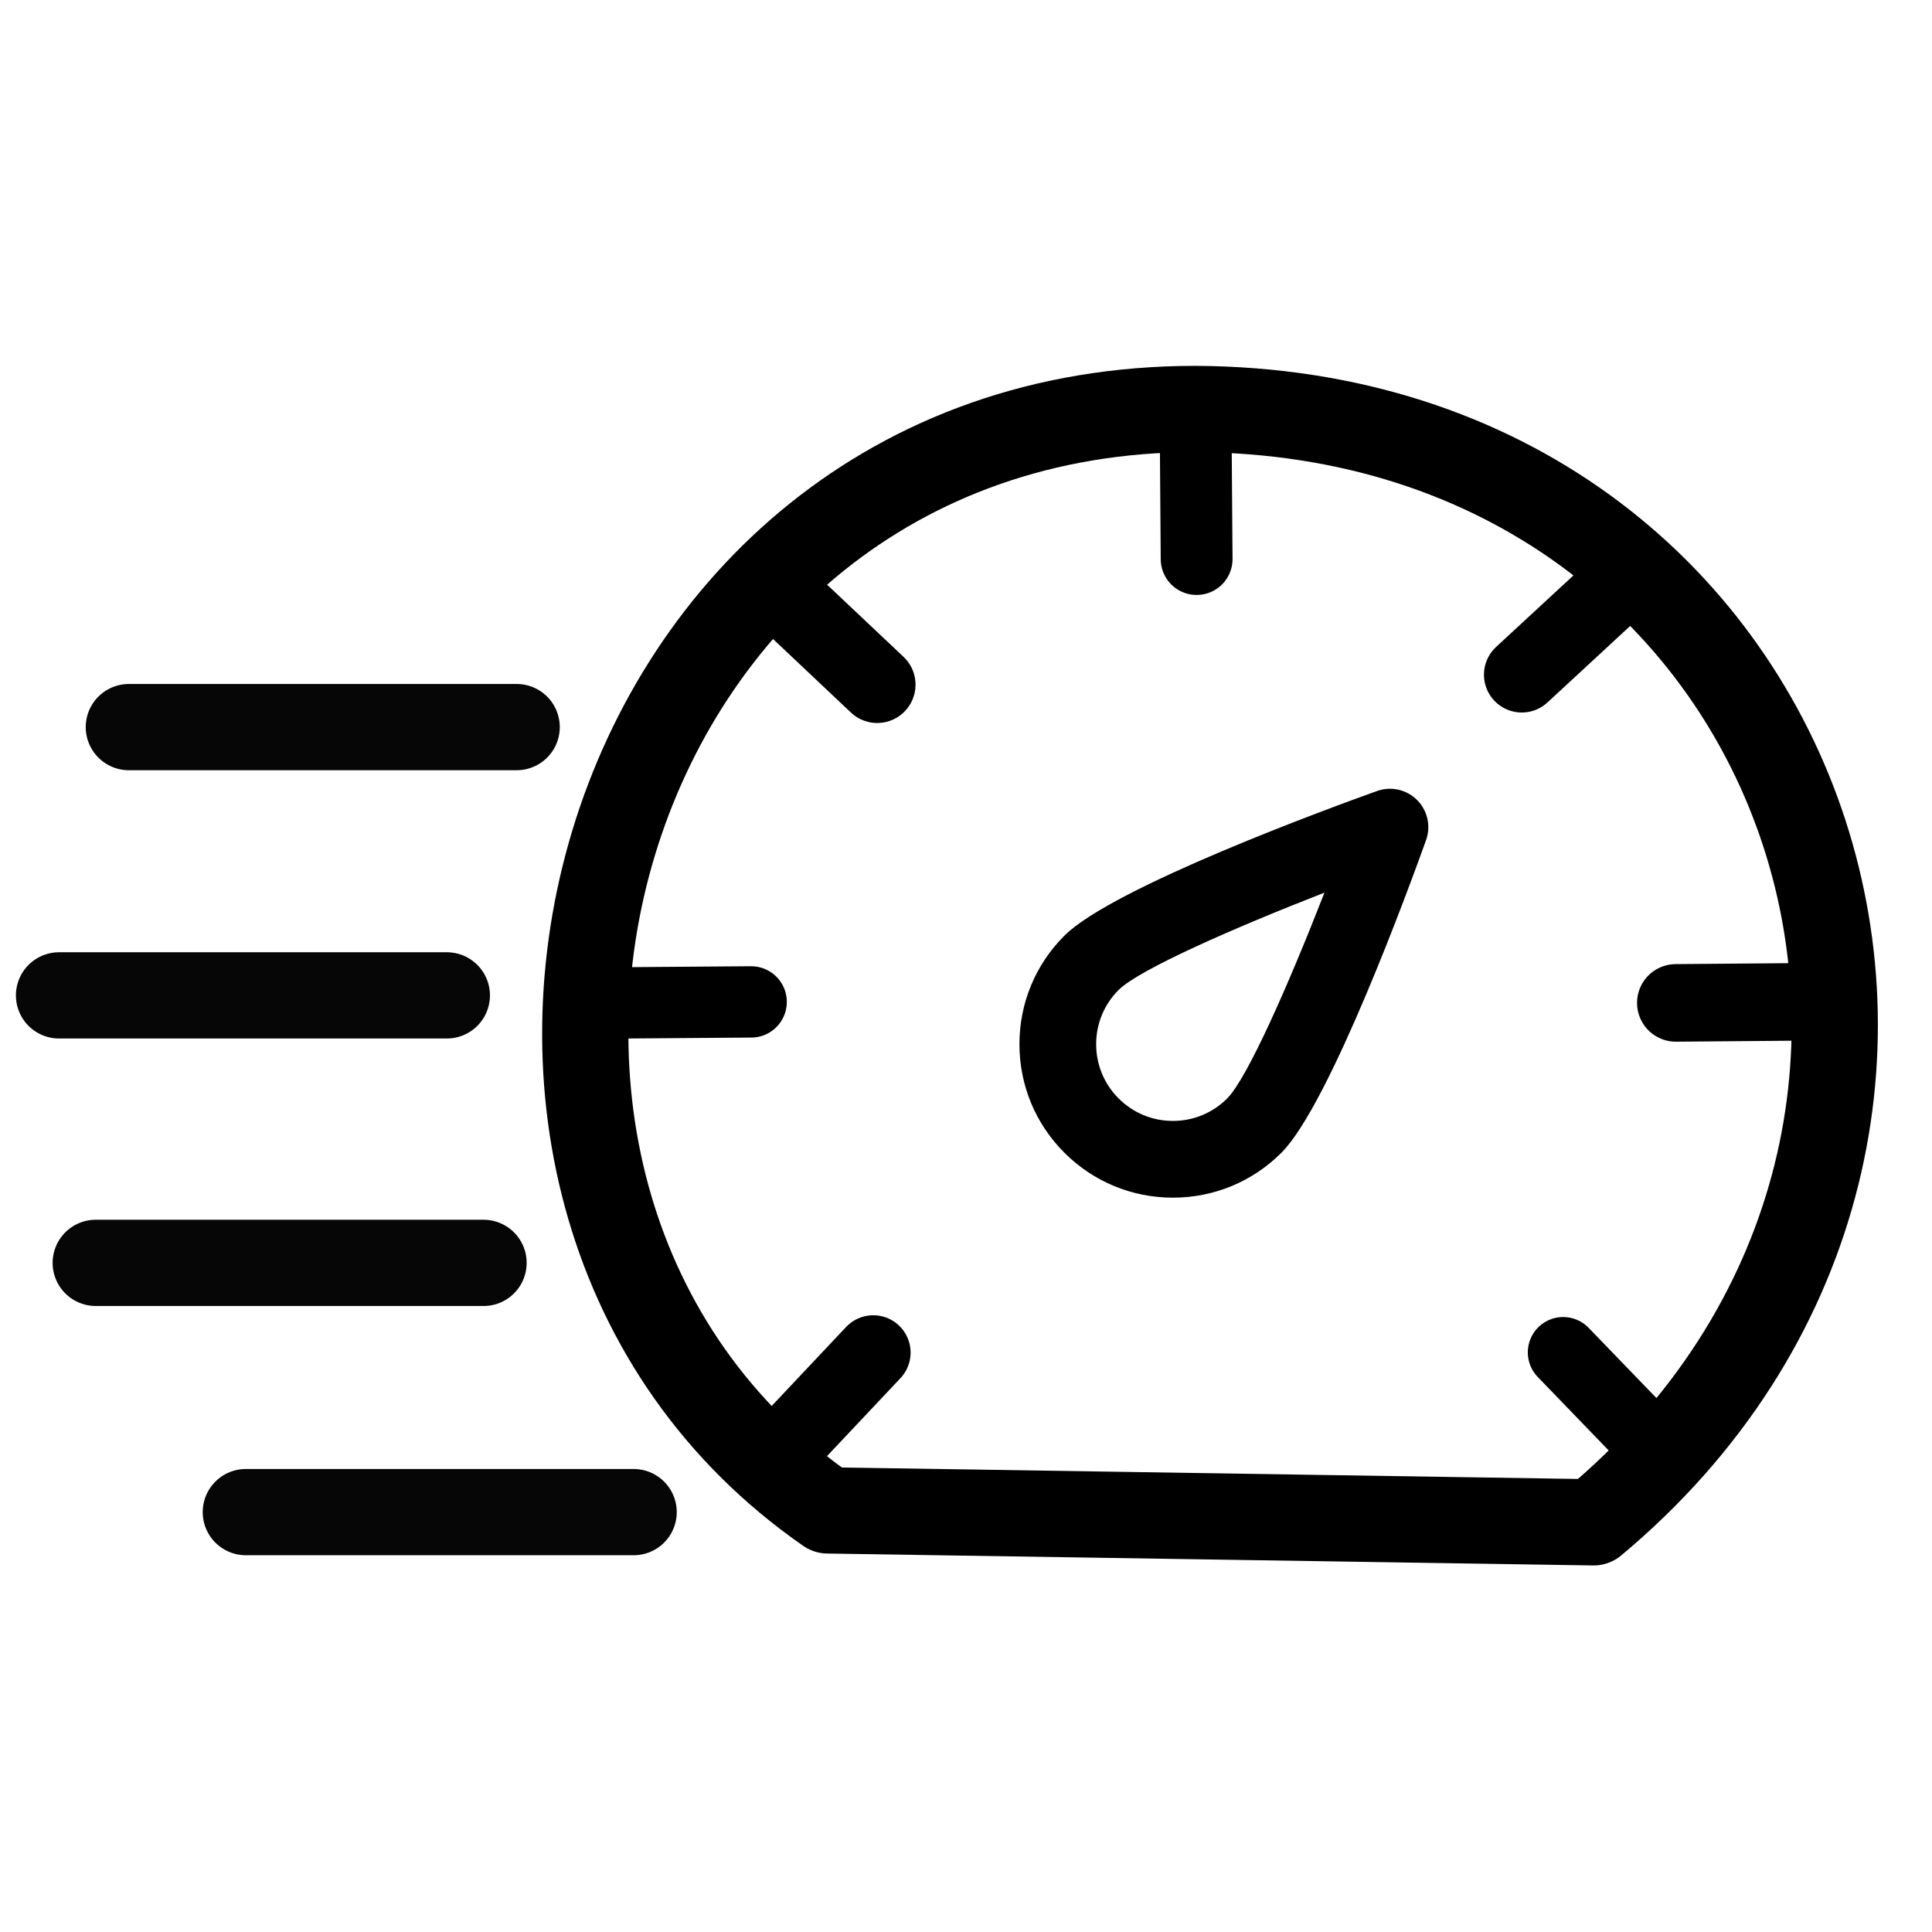
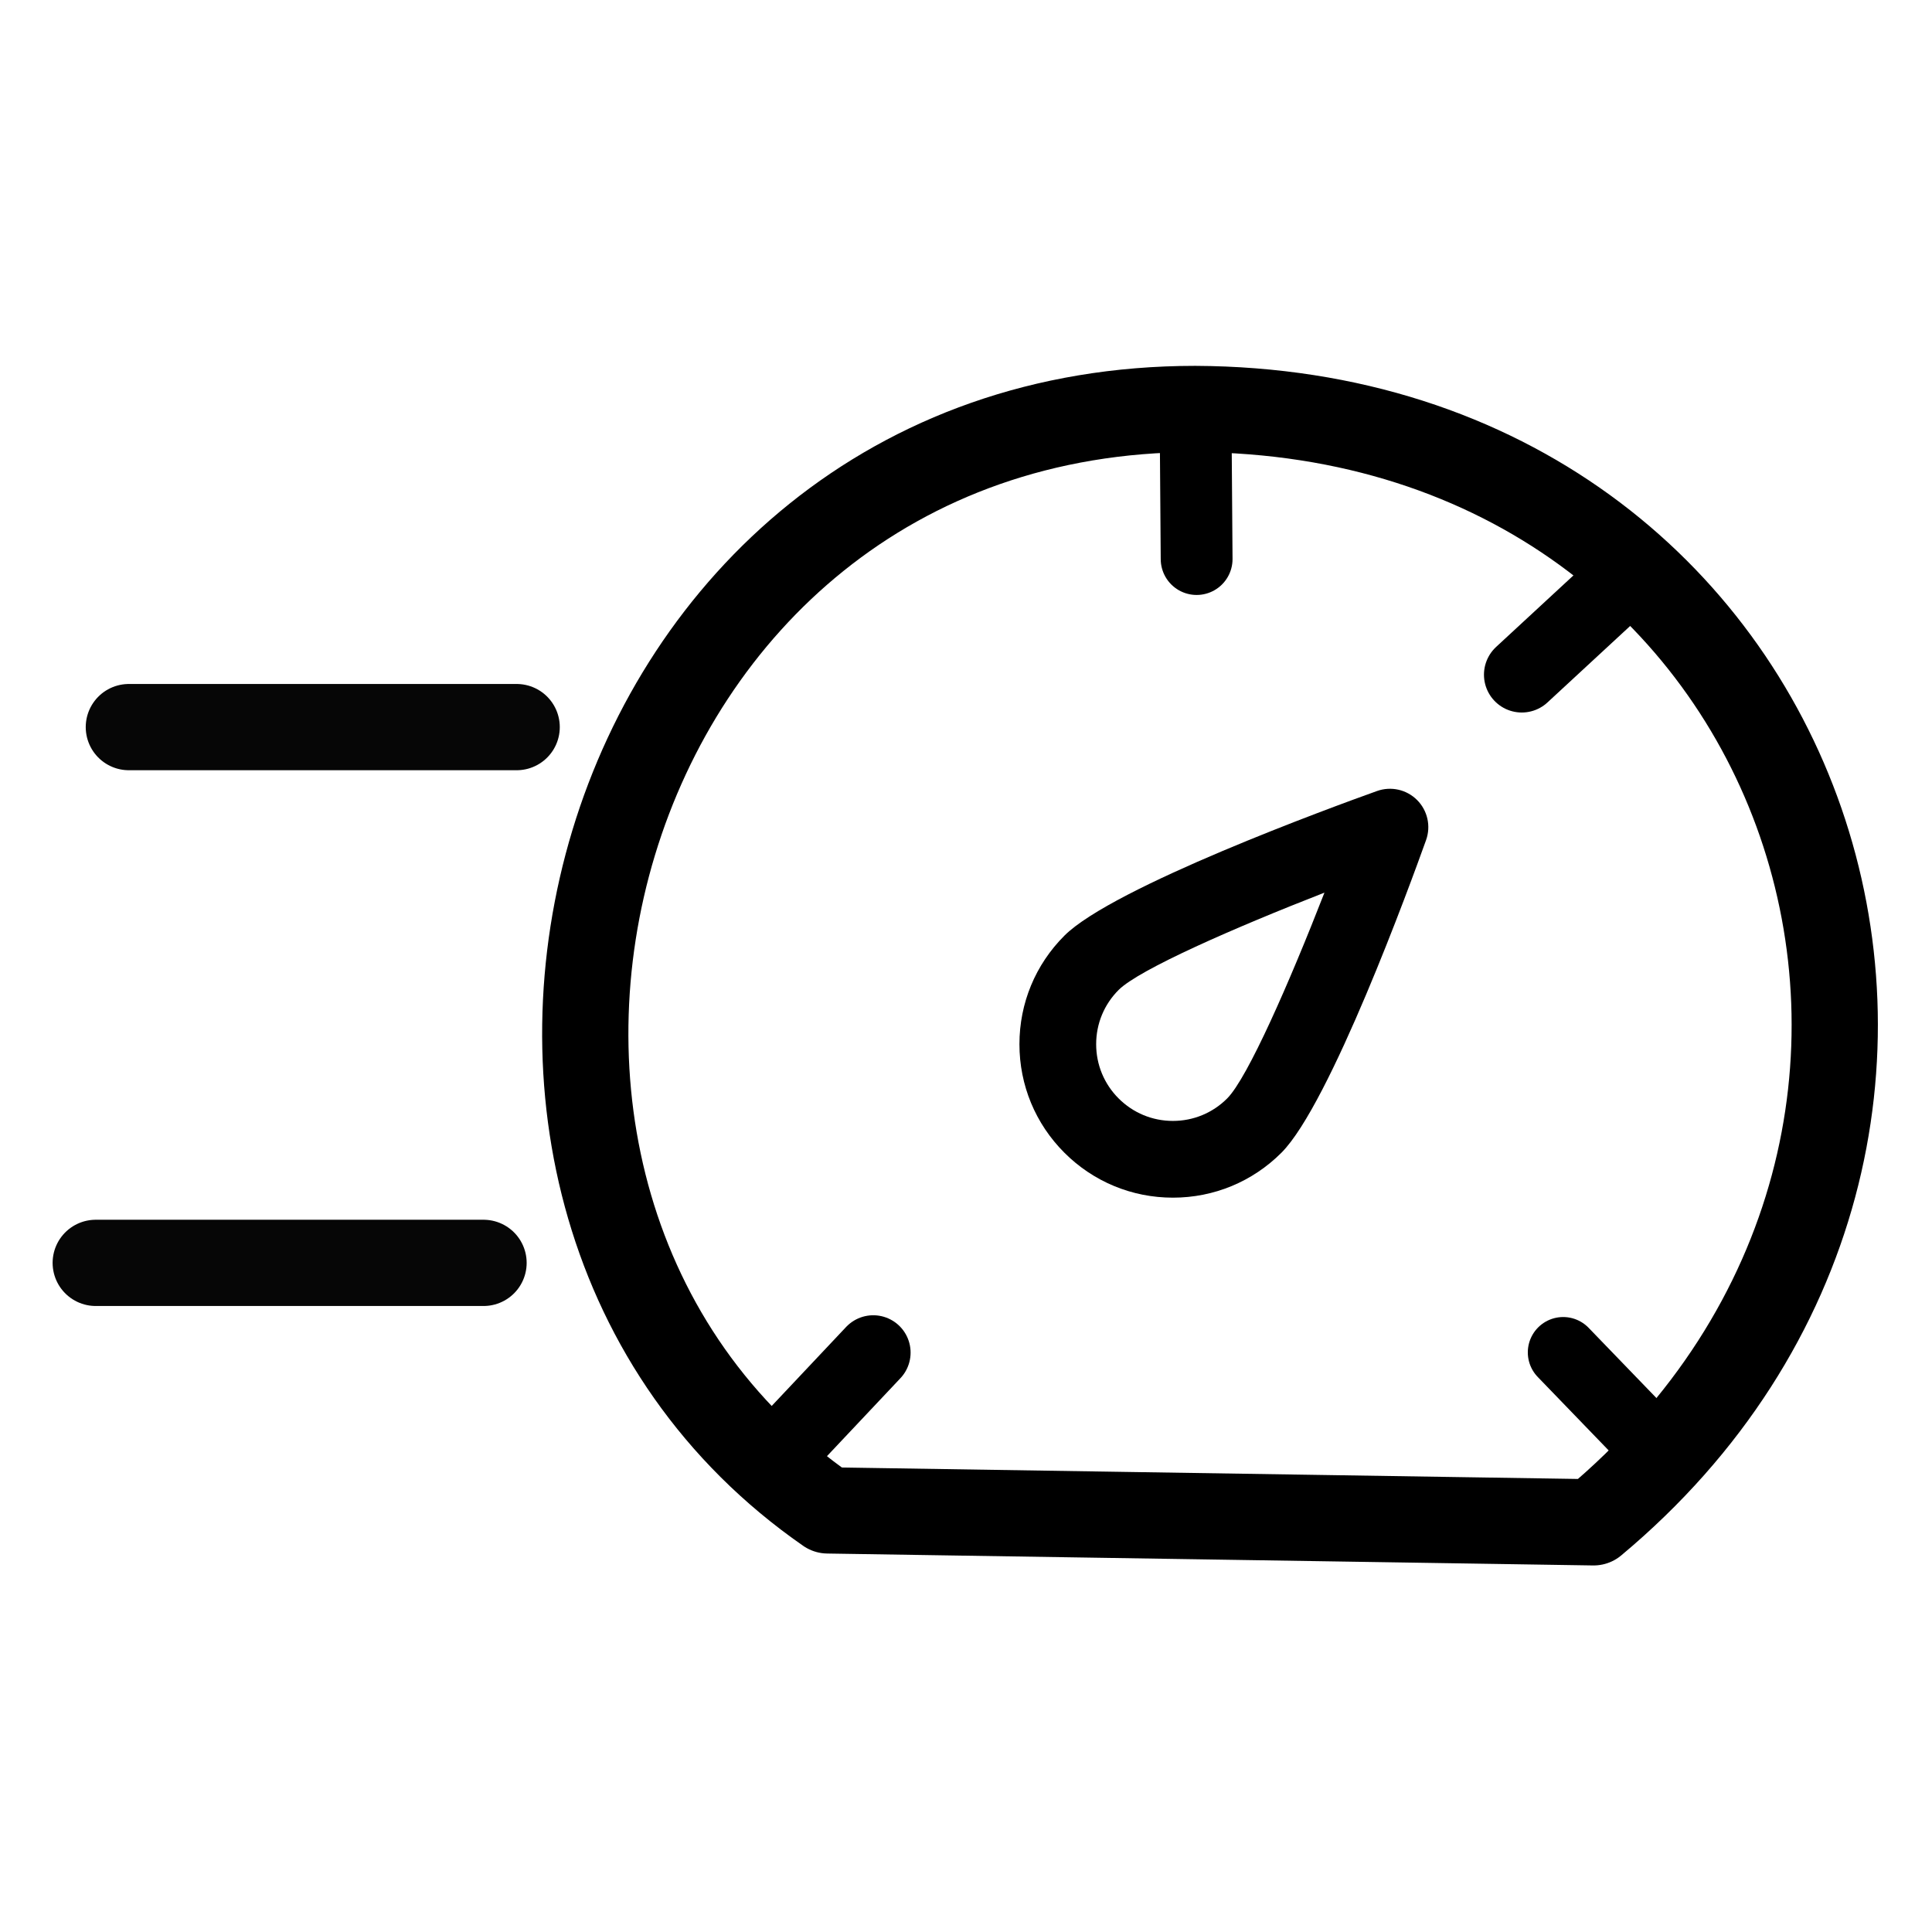
<svg xmlns="http://www.w3.org/2000/svg" xmlns:ns1="http://sodipodi.sourceforge.net/DTD/sodipodi-0.dtd" xmlns:ns2="http://www.inkscape.org/namespaces/inkscape" id="svg6412" version="1.1" viewBox="0 0 112 112" height="112mm" width="112mm" ns1:docname="btml_logo_black.svg" ns2:version="0.92.4 (5da689c313, 2019-01-14)">
  <ns1:namedview pagecolor="#ffffff" bordercolor="#666666" borderopacity="1" objecttolerance="10" gridtolerance="10" guidetolerance="10" ns2:pageopacity="0" ns2:pageshadow="2" ns2:window-width="1920" ns2:window-height="1017" id="namedview233" showgrid="false" ns2:zoom="0.75544332" ns2:cx="255.21171" ns2:cy="402.41272" ns2:window-x="-8" ns2:window-y="-8" ns2:window-maximized="1" ns2:current-layer="svg6412" />
  <defs id="defs6406" />
  <g id="layer1" transform="translate(-40.627,-7.43)">
    <g style="display:inline;fill:#000000" id="g3868-5" transform="matrix(0.265,0,0,0.265,19.513,-8.707)">
      <title id="title3842-2">Layer 1</title>
      <g style="fill:#000000" id="svg_1-2">
        <g style="fill:#000000" id="svg_2-7" />
      </g>
      <g transform="translate(-1.429,14.286)" style="fill:#000000" id="svg_4-7">
        <g style="fill:#000000" id="svg_5-1">
          <path style="fill:#000000" d="m 391.103,221.619 c -2.296,-2.297 -5.71,-3.062 -8.763,-1.969 -9.556,3.42 -57.764,21.016 -68.392,31.646 -6.341,6.34 -9.834,14.771 -9.834,23.74 0,8.967 3.493,17.398 9.834,23.738 h -10e-4 c 6.342,6.342 14.773,9.834 23.741,9.834 8.968,0 17.4,-3.492 23.74,-9.832 10.629,-10.627 28.224,-58.838 31.643,-68.394 1.092,-3.056 0.326,-6.468 -1.968,-8.763 z m -41.547,65.285 c -3.17,3.17 -7.385,4.916 -11.87,4.916 -4.484,0 -8.7,-1.746 -11.87,-4.916 h -10e-4 c -3.17,-3.17 -4.916,-7.385 -4.916,-11.869 0,-4.486 1.746,-8.701 4.917,-11.871 4.481,-4.482 25.44,-13.65 45.023,-21.283 -7.631,19.58 -16.798,40.539 -21.283,45.023 z" id="svg_6-1" ns2:connector-curvature="0" />
        </g>
      </g>
      <g style="fill:#000000" id="svg_7-0">
        <g style="fill:#000000" id="svg_8-5" />
      </g>
      <g style="fill:#000000" id="svg_10-6" />
      <g style="fill:#000000" id="svg_11-9" />
      <g style="fill:#000000;stroke:#000000;stroke-opacity:1" id="svg_12-4" />
      <g style="fill:#000000" id="svg_13-5" />
      <g style="fill:#000000" id="svg_14-2" />
      <g style="fill:#000000" id="svg_15-9" />
      <g style="fill:#000000" id="svg_16-4" />
      <g style="fill:#000000" id="svg_17-3" />
      <g style="display:none;fill:#000000" id="svg_18-0" />
      <g style="display:inline;fill:#000000" id="svg_19-0" />
      <g style="display:inline;fill:#000000" id="svg_20-0" />
      <g style="display:inline;fill:#000000" id="svg_21-4" />
      <g style="fill:#000000" id="svg_22-7" />
      <g style="fill:#000000" id="svg_23-5" />
      <g style="fill:#000000" id="svg_24-4" />
    </g>
    <path id="path4237" d="m 88.614,94.99 c -26.055,-18.09 -14.14,-63.851 21.298,-63.851 36.049,0.166 49.852,42.197 23.096,64.542 z" style="display:inline;fill:none;stroke:#000000;stroke-width:5;stroke-linecap:butt;stroke-linejoin:round;stroke-miterlimit:4;stroke-dasharray:none;stroke-opacity:1" ns2:connector-curvature="0" />
-     <path id="path5061-9-9" d="m 84.172,65.511 -7.18,0.054" style="display:inline;fill:none;stroke:#000000;stroke-width:4.135;stroke-linecap:round;stroke-linejoin:miter;stroke-miterlimit:4;stroke-dasharray:none;stroke-opacity:1" ns2:connector-curvature="0" />
-     <path id="path5061-9-9-2" d="m 145.219,65.507 -7.442,0.062" style="display:inline;fill:none;stroke:#000000;stroke-width:4.497;stroke-linecap:round;stroke-linejoin:miter;stroke-miterlimit:4;stroke-dasharray:none;stroke-opacity:1" ns2:connector-curvature="0" />
    <path id="path5061-9-9-6" d="m 109.997,39.839 -0.054,-7.279" style="display:inline;fill:none;stroke:#000000;stroke-width:4.163;stroke-linecap:round;stroke-linejoin:miter;stroke-miterlimit:4;stroke-dasharray:none;stroke-opacity:1" ns2:connector-curvature="0" />
    <path id="path5061-9-9-9" d="m 134.938,40.909 -6.092,5.634" style="display:inline;fill:none;stroke:#000000;stroke-width:4.384;stroke-linecap:round;stroke-linejoin:miter;stroke-miterlimit:4;stroke-dasharray:none;stroke-opacity:1" ns2:connector-curvature="0" />
    <path id="path5061-9-9-9-5" d="m 91.251,85.841 -5.614,5.958" style="display:inline;fill:none;stroke:#000000;stroke-width:4.328;stroke-linecap:round;stroke-linejoin:miter;stroke-miterlimit:4;stroke-dasharray:none;stroke-opacity:1" ns2:connector-curvature="0" />
    <path id="path5061-9-9-9-7" d="m 136.631,91.406 -5.385,-5.576" style="display:inline;fill:none;stroke:#000000;stroke-width:4.101;stroke-linecap:round;stroke-linejoin:miter;stroke-miterlimit:4;stroke-dasharray:none;stroke-opacity:1" ns2:connector-curvature="0" />
-     <path id="path5061-9-9-9-3" d="m 91.48,47.121 -6.11,-5.766" style="display:inline;fill:none;stroke:#000000;stroke-width:4.442;stroke-linecap:round;stroke-linejoin:miter;stroke-miterlimit:4;stroke-dasharray:none;stroke-opacity:1" ns2:connector-curvature="0" />
    <path id="path5718" d="m 48.097,49.581 c 22.481,0 22.481,0 22.481,0 z" style="display:inline;fill:none;stroke:#000000;stroke-width:5;stroke-linecap:round;stroke-linejoin:round;stroke-miterlimit:4;stroke-dasharray:none;stroke-opacity:0.975" ns2:connector-curvature="0" />
-     <path id="path5718-7" d="m 44.049,65.133 c 22.481,0 22.481,0 22.481,0 z" style="display:inline;fill:none;stroke:#000000;stroke-width:5;stroke-linecap:round;stroke-linejoin:round;stroke-miterlimit:4;stroke-dasharray:none;stroke-opacity:0.975" ns2:connector-curvature="0" />
    <path id="path5718-78" d="m 46.177,80.64 c 22.481,0 22.481,0 22.481,0 z" style="display:inline;fill:none;stroke:#000000;stroke-width:5;stroke-linecap:round;stroke-linejoin:round;stroke-miterlimit:4;stroke-dasharray:none;stroke-opacity:0.975" ns2:connector-curvature="0" />
-     <path id="path5718-78-2" d="m 54.878,95.089 c 22.481,0 22.481,0 22.481,0 z" style="display:inline;fill:none;stroke:#000000;stroke-width:5;stroke-linecap:round;stroke-linejoin:round;stroke-miterlimit:4;stroke-dasharray:none;stroke-opacity:0.975" ns2:connector-curvature="0" />
  </g>
</svg>